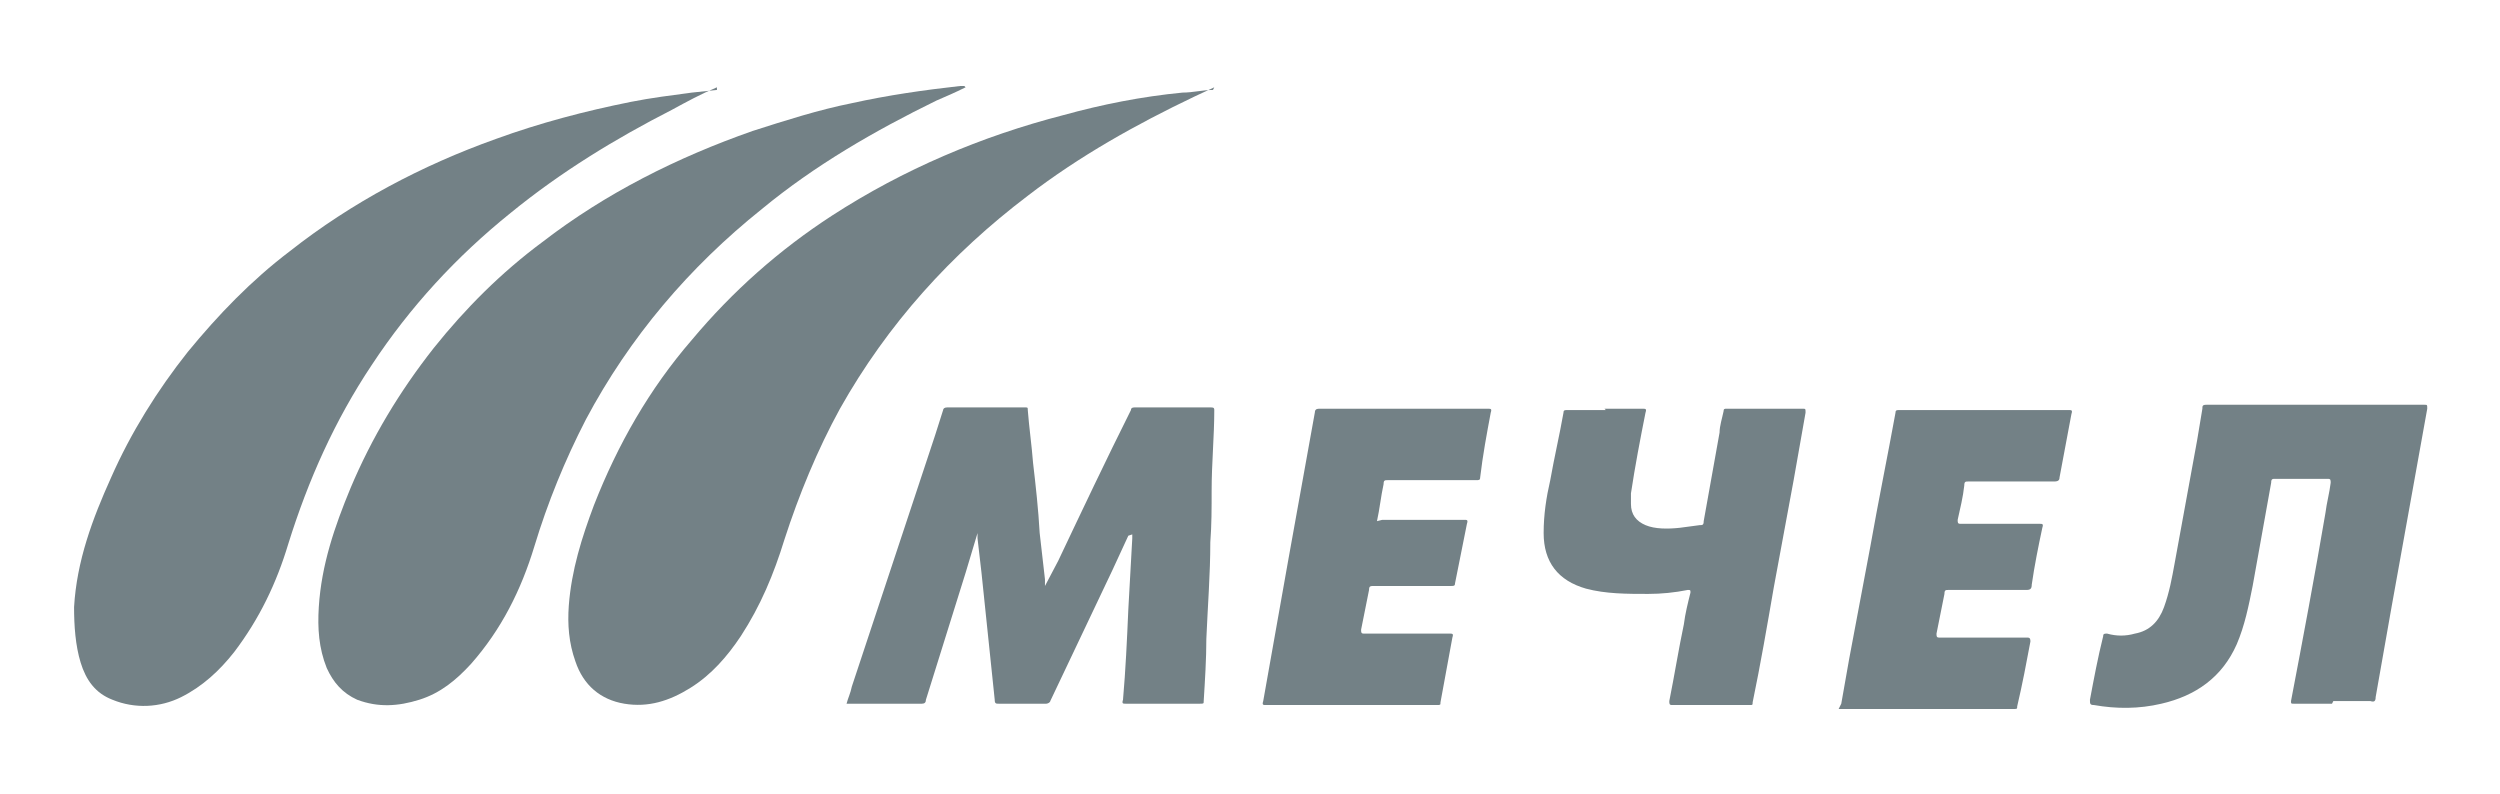
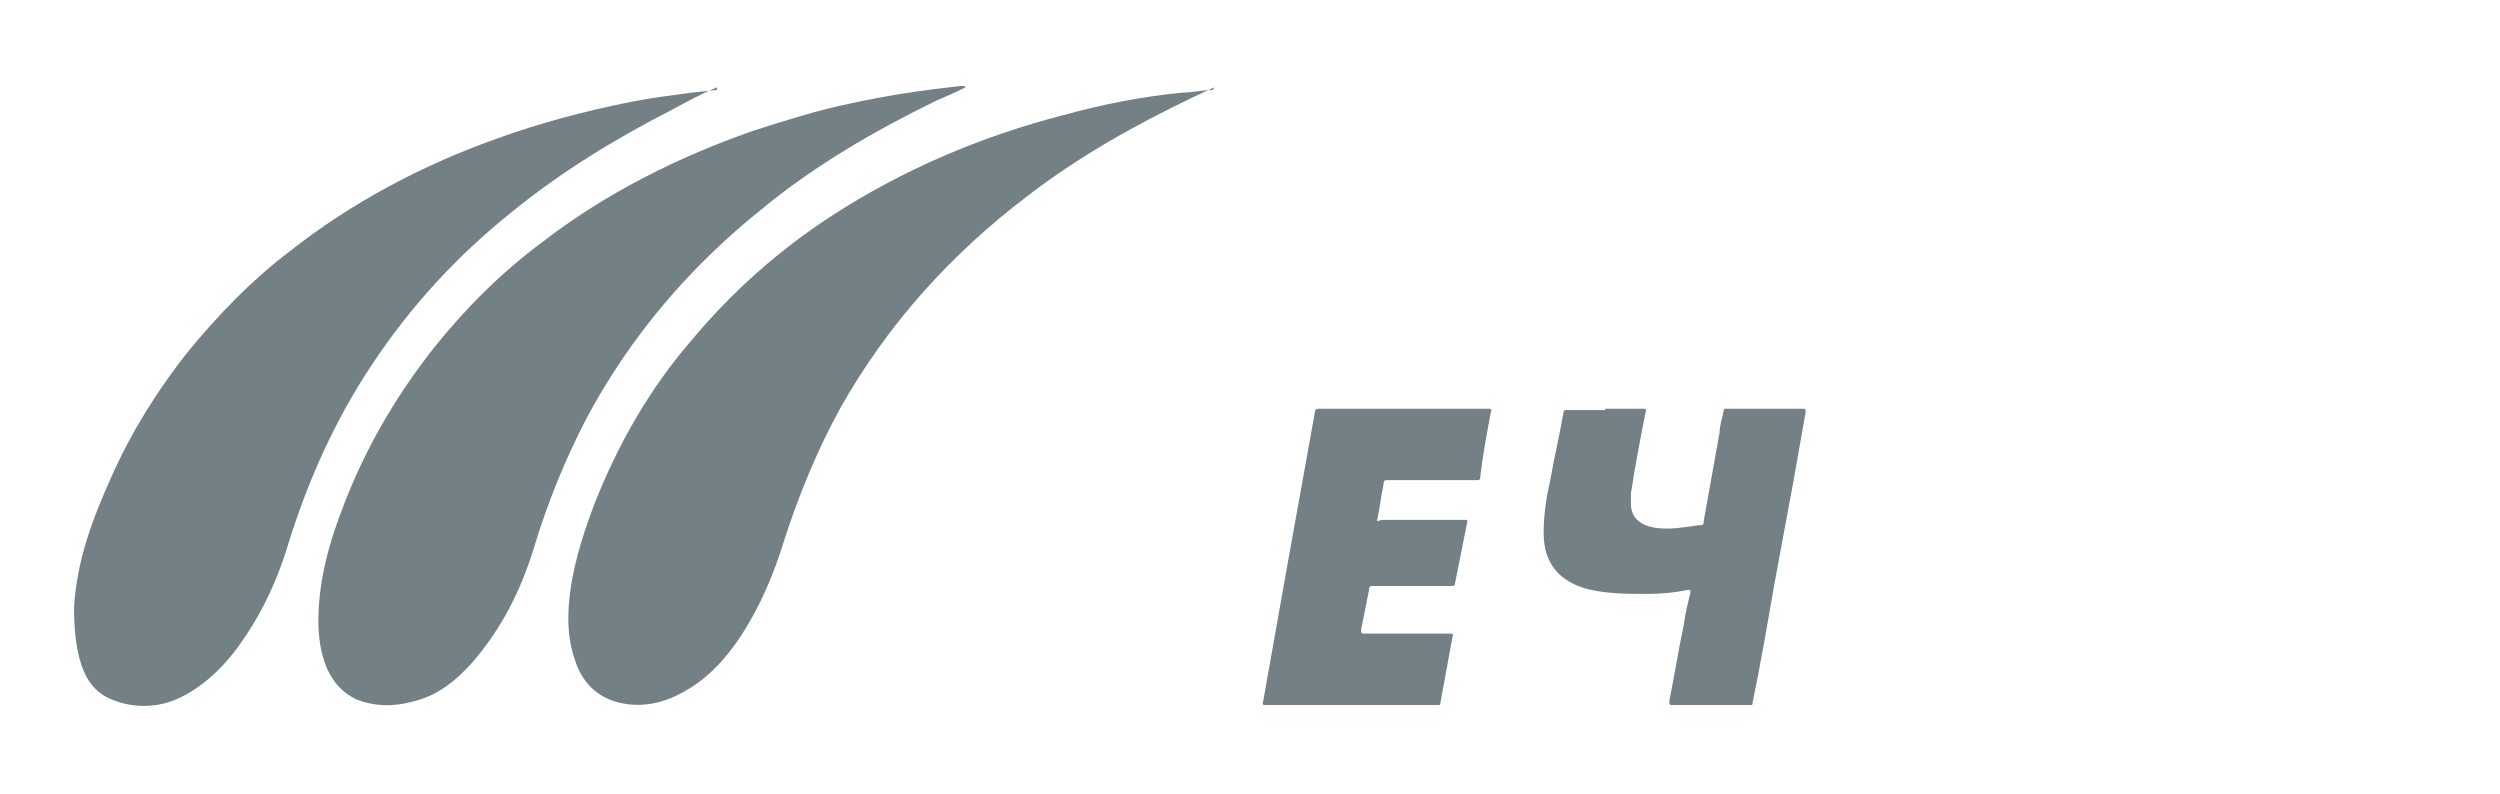
<svg xmlns="http://www.w3.org/2000/svg" id="_Слой_1" version="1.1" viewBox="0 0 189 60">
  <defs>
    <style> .st0 { fill: #384b52; } .st1 { opacity: .7; } </style>
  </defs>
  <g class="st1">
    <path class="st0" d="M73,6.6c-.8.4-1.5.7-2.2,1-4.7,2.3-9.2,4.9-13.2,8.2-5.5,4.4-10,9.7-13.3,15.9-1.6,3.1-2.9,6.3-3.9,9.6s-2.5,6.3-4.8,8.9c-1.1,1.2-2.3,2.2-3.9,2.7s-3.1.6-4.7,0c-1.1-.5-1.8-1.3-2.3-2.4-.6-1.5-.7-3-.6-4.6.2-3.2,1.2-6.1,2.4-9,1.6-3.8,3.7-7.3,6.3-10.6,2.4-3,5.1-5.7,8.2-8,4.8-3.7,10.2-6.4,15.9-8.4,2.5-.8,5-1.6,7.5-2.1,2.7-.6,5.5-1,8.2-1.3h.3Z" />
    <path class="st0" d="M54.2,6.6c-1.2.5-2.3,1.1-3.4,1.7-4.3,2.2-8.4,4.7-12.2,7.8-4.1,3.3-7.6,7.1-10.5,11.5-2.8,4.2-4.8,8.7-6.3,13.5-.9,3-2.2,5.7-4.1,8.2-1.1,1.4-2.4,2.6-4,3.4s-3.5.9-5.2.2c-1.3-.5-2-1.5-2.4-2.8s-.5-2.8-.5-4.2c.2-3.5,1.4-6.7,2.8-9.8,1.5-3.4,3.5-6.6,5.8-9.5,2.3-2.8,4.8-5.4,7.7-7.6,4.7-3.7,10-6.5,15.6-8.5,3.3-1.2,6.7-2.1,10.2-2.8,1.5-.3,3.1-.5,4.6-.7l1.9-.2Z" />
    <path class="st0" d="M91.8,6.6l-1.5.7c-4.4,2.1-8.7,4.5-12.6,7.5-5.8,4.4-10.6,9.7-14.2,16.1-1.7,3.1-3.1,6.5-4.2,9.9-.8,2.6-1.8,5-3.3,7.3-1,1.5-2.2,2.9-3.8,3.9s-3.2,1.5-5,1.2-3.1-1.4-3.7-3.2c-.5-1.4-.6-2.8-.5-4.2.2-2.7,1-5.2,1.9-7.6,1.8-4.6,4.2-8.8,7.4-12.5,3.1-3.7,6.6-6.8,10.6-9.4,5.4-3.5,11.3-6,17.5-7.6,2.9-.8,5.9-1.4,9-1.7.8,0,1.5-.2,2.3-.2h0Z" />
-     <path class="st0" d="M85.3,40.5l-1.2,2.6-4.7,9.9c0,.1-.2.2-.3.2h-3.6c-.2,0-.3,0-.3-.3l-1-9.6-.3-2.6c0-.1,0-.2,0-.4-.3,1-.6,2-.9,3-1,3.2-2,6.4-3,9.6,0,.2-.1.3-.3.3h-5.7c.1-.4.3-.8.4-1.3,1.9-5.7,3.8-11.5,5.7-17.2.4-1.2.8-2.4,1.2-3.7,0-.1.1-.2.3-.2h5.9c.2,0,.2,0,.2.2.1,1.3.3,2.7.4,4,.2,1.7.4,3.5.5,5.3l.4,3.5v.5c0,0,1-1.9,1-1.9,1.8-3.8,3.6-7.6,5.5-11.4,0-.2.2-.2.3-.2h5.7c.2,0,.3,0,.3.2,0,2-.2,4-.2,6.1,0,1.3,0,2.6-.1,3.9,0,2.4-.2,4.9-.3,7.3,0,1.5-.1,3.1-.2,4.7,0,.2,0,.2-.3.2h-5.6c-.2,0-.3,0-.2-.3.2-2.3.3-4.5.4-6.8l.3-5.4c0,0,0-.2,0-.3h0Z" />
-     <path class="st0" d="M176.3,53.2h-2.9c-.2,0-.2,0-.2-.2.9-4.7,1.8-9.5,2.6-14.2.1-.8.3-1.5.4-2.3,0-.2,0-.3-.2-.3-1.3,0-2.7,0-4,0-.2,0-.3,0-.3.3l-1.4,7.8c-.3,1.5-.6,3-1.2,4.4-1.1,2.5-3.1,3.9-5.7,4.5-1.7.4-3.4.4-5.1.1-.3,0-.3-.1-.3-.4.3-1.6.6-3.2,1-4.8,0-.2.1-.2.3-.2.7.2,1.4.2,2.1,0,1.1-.2,1.8-.9,2.2-2s.6-2.2.8-3.3l1.7-9.3.4-2.4c0-.2,0-.3.3-.3h16.5c.2,0,.2,0,.2.3-.9,5-1.8,10-2.7,15-.4,2.3-.8,4.5-1.2,6.8,0,.3-.1.4-.4.3-.9,0-1.9,0-2.8,0Z" />
    <path class="st0" d="M121.3,30.9h2.9c.2,0,.3,0,.2.3-.4,2-.8,4.1-1.1,6.1,0,.2,0,.5,0,.8,0,.8.4,1.3,1.1,1.6s1.7.3,2.6.2l1.5-.2c.2,0,.3,0,.3-.3.4-2.2.8-4.5,1.2-6.7,0-.5.2-1.1.3-1.6,0-.2.1-.2.2-.2h5.8c.2,0,.2,0,.2.3-.3,1.7-.6,3.4-.9,5.1-.5,2.7-1,5.4-1.5,8.1-.5,2.9-1,5.8-1.6,8.7,0,.2,0,.2-.2.2h-5.9c-.2,0-.2-.1-.2-.3.4-2,.7-3.9,1.1-5.8.1-.8.3-1.6.5-2.4,0-.2,0-.2-.2-.2-1,.2-2,.3-3,.3-1.6,0-3.2,0-4.7-.4-2.1-.6-3.2-2-3.2-4.2,0-1.4.2-2.7.5-4,.3-1.7.7-3.4,1-5.1,0-.2.1-.2.3-.2h2.9Z" />
-     <path class="st0" d="M139.2,53.2c.2-1.1.4-2.3.6-3.4l1.6-8.5c.6-3.4,1.3-6.8,1.9-10.1,0-.2.1-.2.3-.2h12.8c.2,0,.3,0,.2.3-.3,1.6-.6,3.2-.9,4.8,0,.2-.1.3-.4.3-2.2,0-4.3,0-6.5,0-.2,0-.3,0-.3.3-.1.9-.3,1.7-.5,2.6,0,.2,0,.3.2.3h6c.2,0,.3,0,.2.3-.3,1.4-.6,2.9-.8,4.3,0,.3-.1.4-.4.4-2,0-3.9,0-5.9,0-.2,0-.3,0-.3.3-.2,1-.4,2-.6,3,0,.2,0,.3.2.3h6.6c.2,0,.3,0,.3.3-.3,1.6-.6,3.2-1,4.9,0,.2,0,.2-.3.2h-13.2Z" />
    <path class="st0" d="M104.5,39.3c.1,0,.2,0,.3,0,2,0,4,0,5.9,0,.2,0,.3,0,.2.3-.3,1.5-.6,3-.9,4.5,0,.2-.1.2-.3.2-1.9,0-3.9,0-5.8,0-.3,0-.4,0-.4.3-.2,1-.4,2-.6,3,0,.2,0,.3.2.3h6.5c.2,0,.3,0,.2.3-.3,1.6-.6,3.3-.9,4.9,0,.2,0,.2-.3.2h-12.9c-.2,0-.3,0-.2-.3l1.9-10.7,2-11.1c0-.2.1-.3.3-.3h12.8c.2,0,.3,0,.2.3-.3,1.6-.6,3.2-.8,4.9,0,.2-.1.2-.3.2h-6.7c-.2,0-.3,0-.3.3-.2.9-.3,1.9-.5,2.8Z" />
  </g>
</svg>